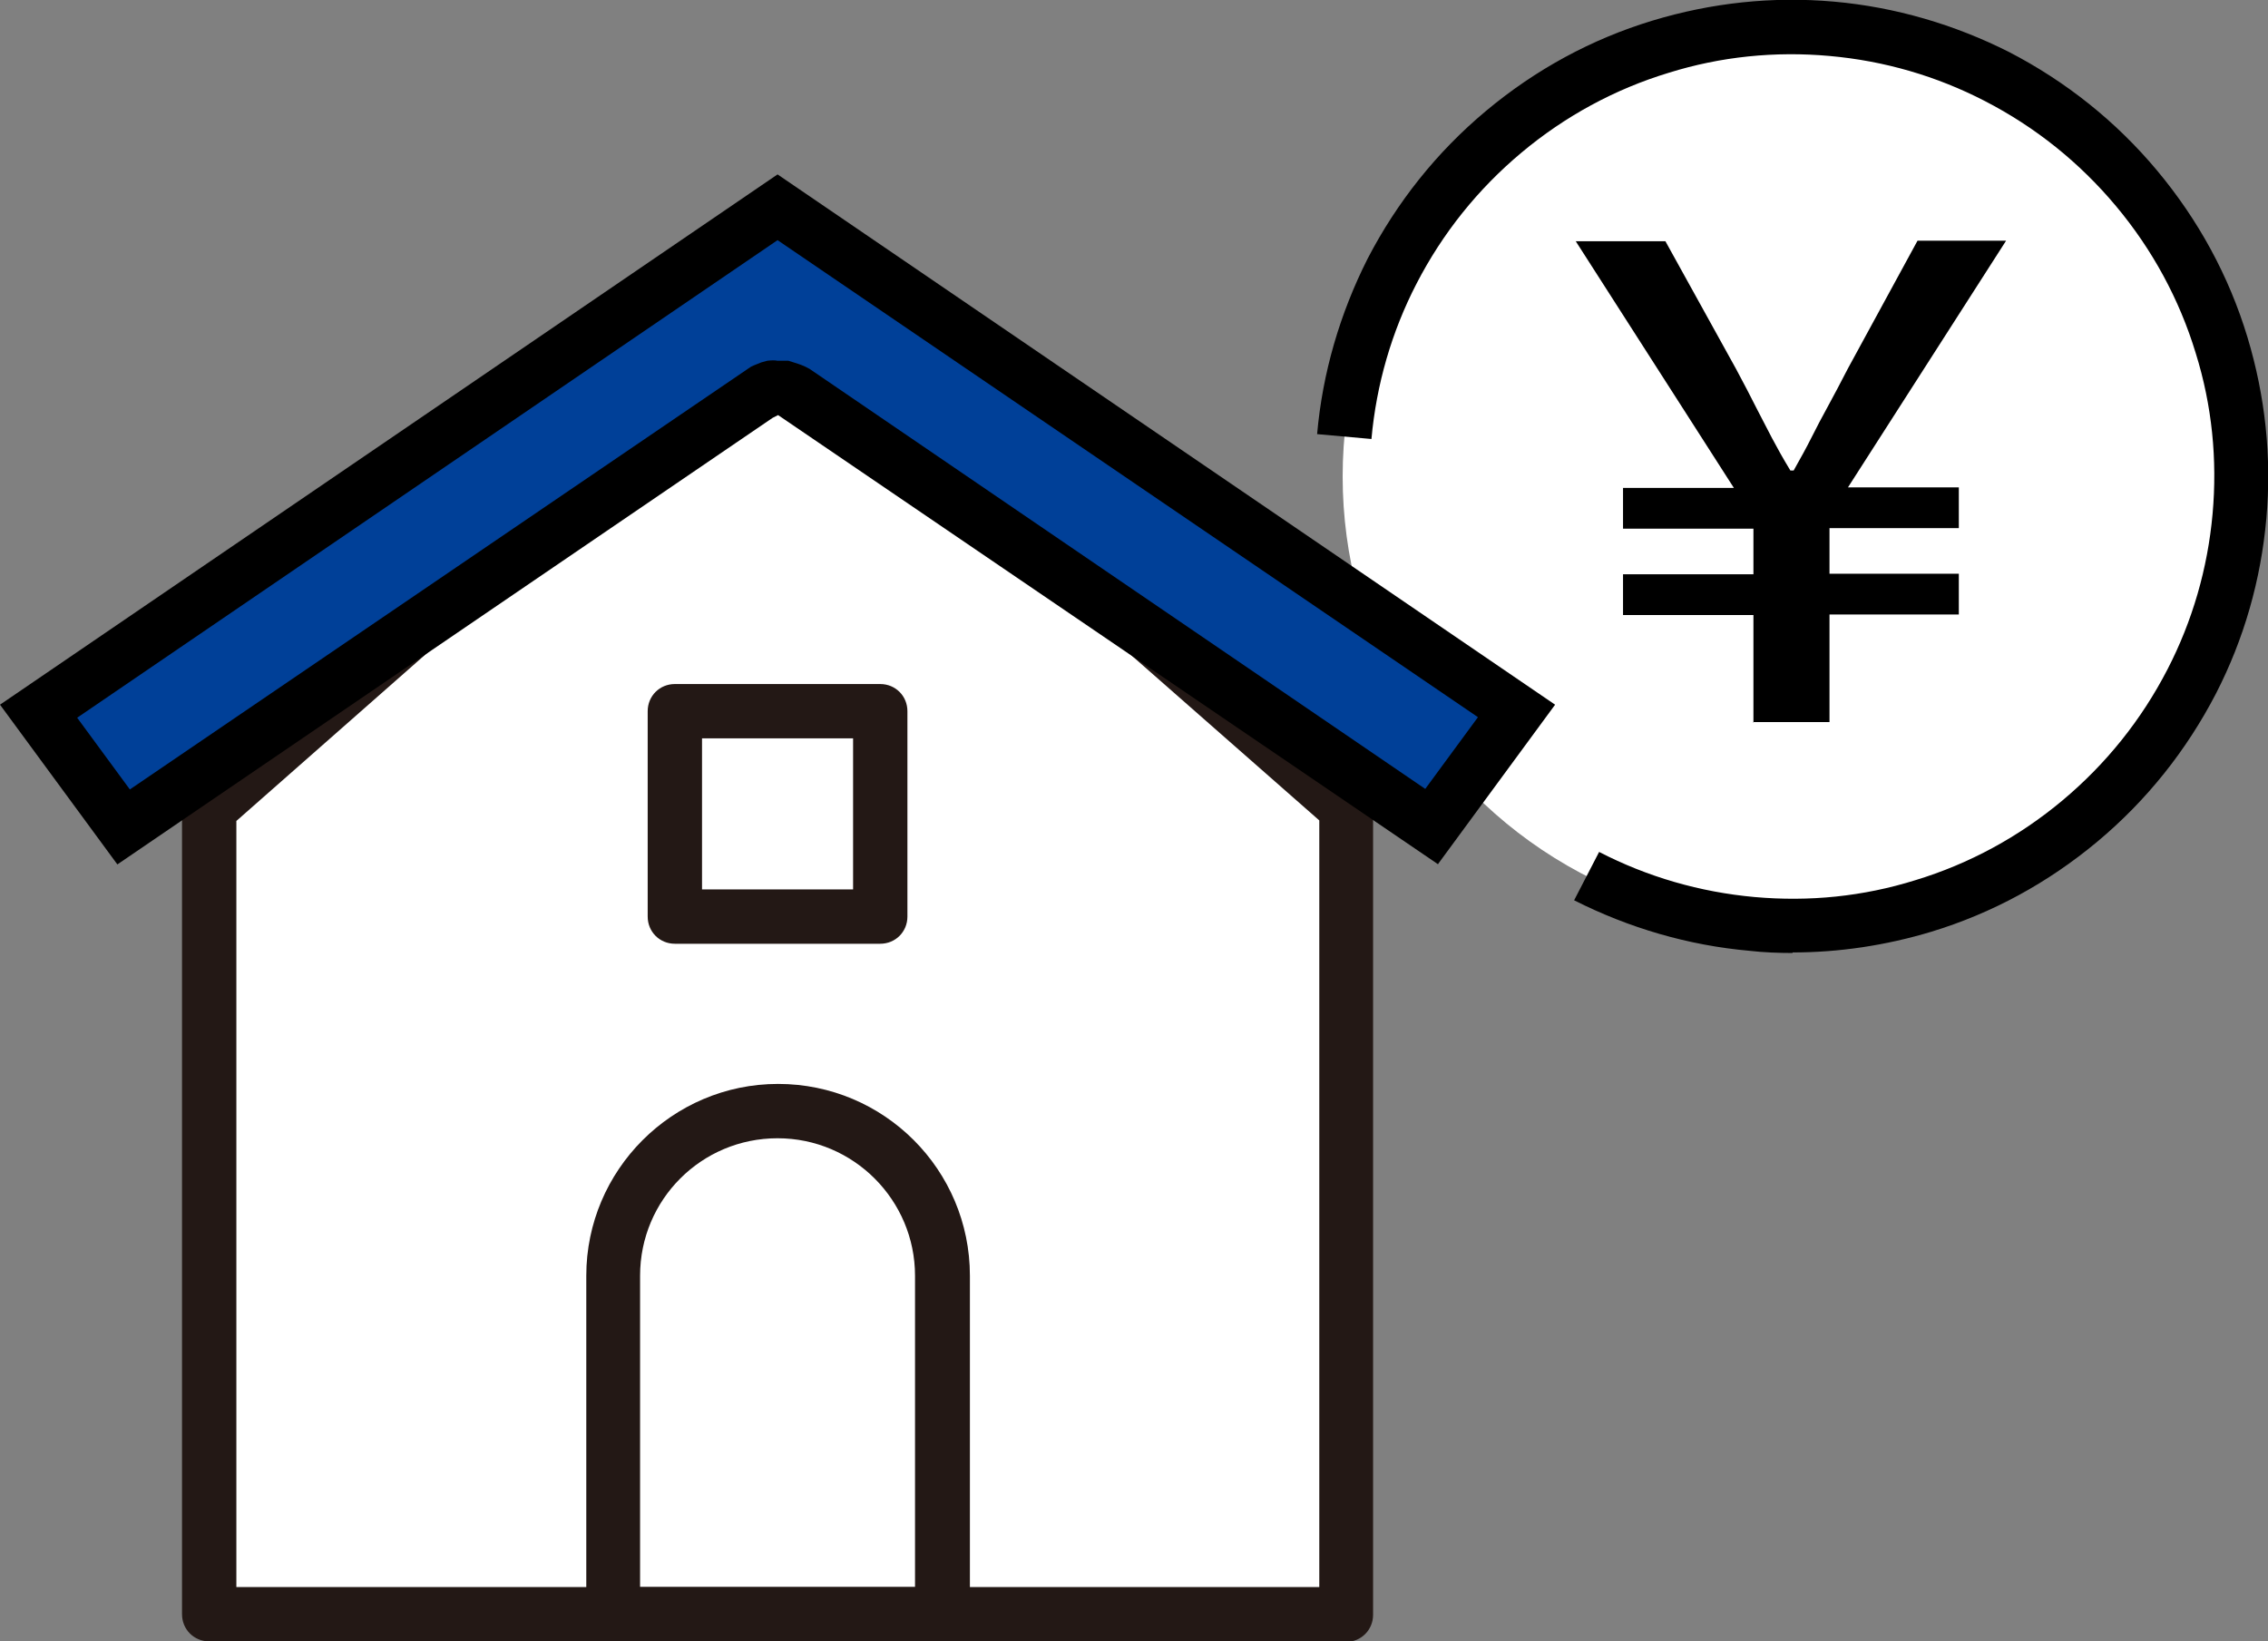
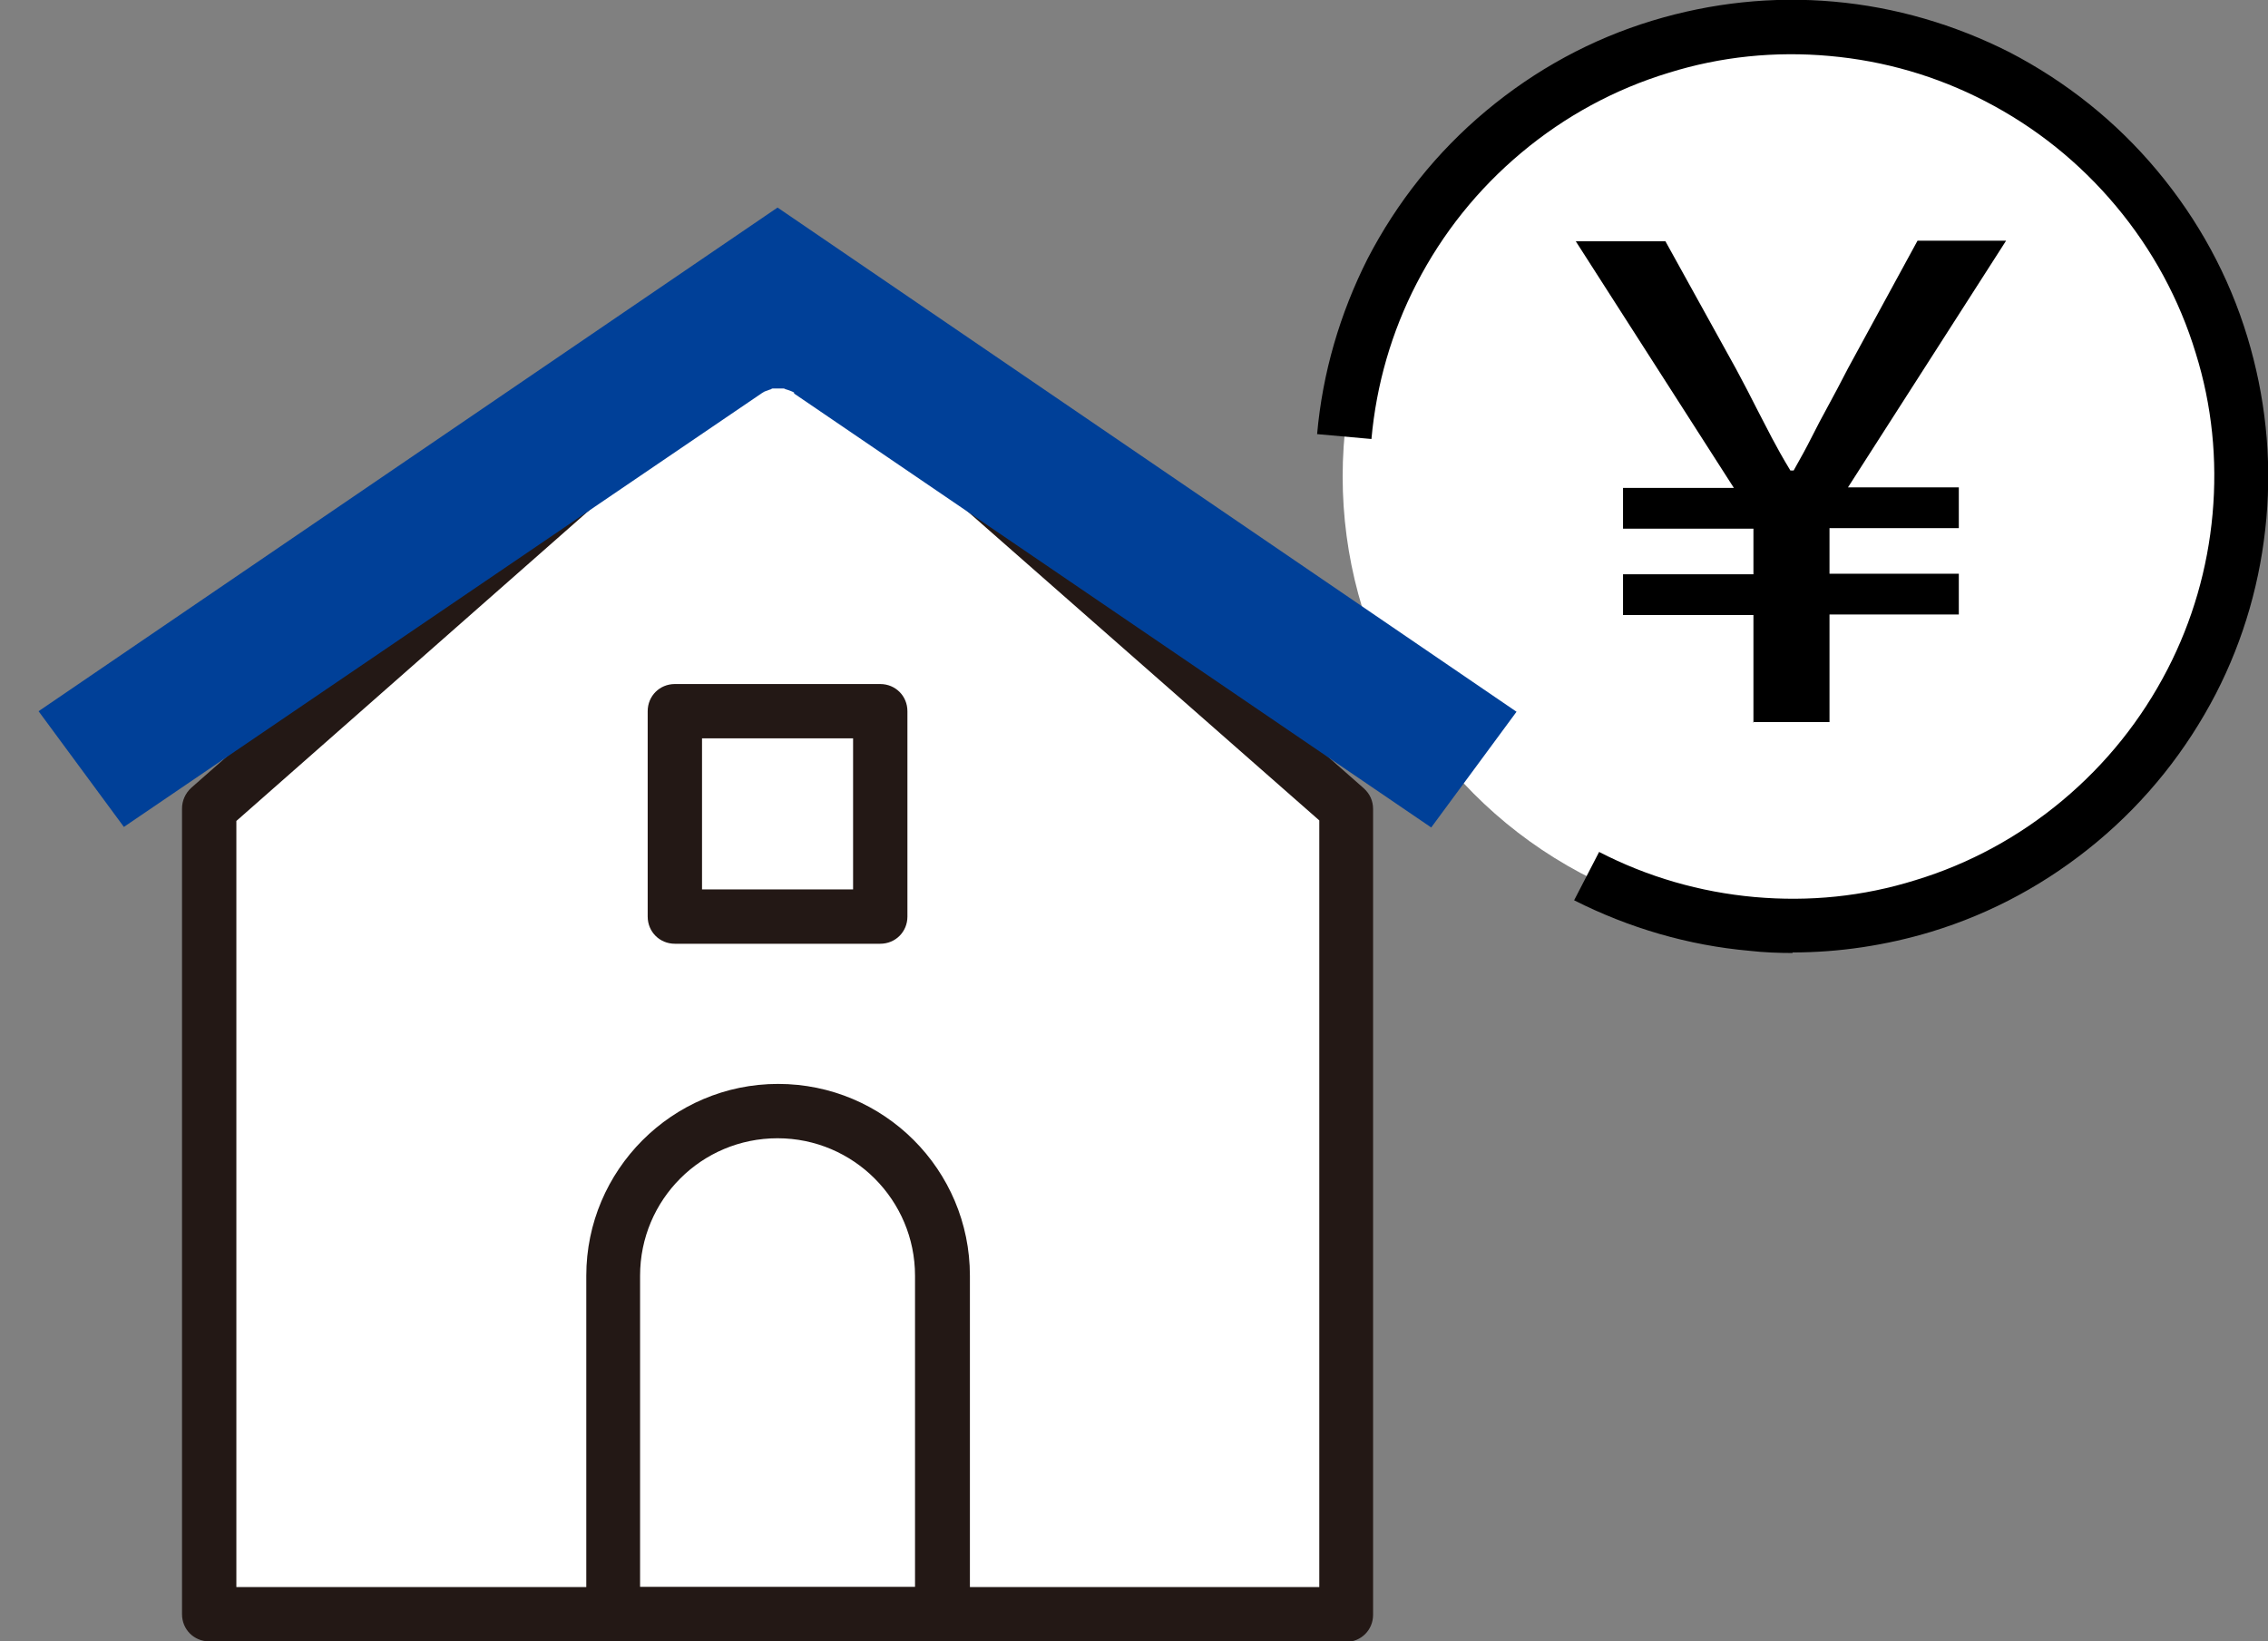
<svg xmlns="http://www.w3.org/2000/svg" id="_レイヤー_2" data-name="レイヤー 2" viewBox="0 0 41.74 30.21">
  <rect x="0" y="0" width="41.74" height="30.21" fill="#808080" stroke="none" />
  <defs>
    <style>
      .cls-1 {
        fill: #231815;
      }

      .cls-2 {
        fill: #fff;
      }

      .cls-3 {
        fill: #004098;
      }
    </style>
  </defs>
  <g id="_レイヤー_1-2" data-name="レイヤー 1">
    <g>
      <g>
        <circle class="cls-2" cx="32.98" cy="8.77" r="8.27" />
        <g>
          <path class="cls-2" d="M24.74,8.03c.09-1.05.39-2.09.88-3.04s1.18-1.83,2.05-2.56,1.86-1.25,2.89-1.57,2.1-.42,3.15-.33,2.09.39,3.04.88,1.83,1.18,2.56,2.05,1.25,1.86,1.57,2.89.42,2.1.33,3.15c-.09,1.05-.39,2.09-.88,3.04s-1.18,1.83-2.05,2.56-1.86,1.25-2.89,1.57-2.1.42-3.15.33-2.09-.39-3.04-.88" />
          <path d="M32.99,17.54c-.26,0-.53-.01-.79-.04-1.13-.1-2.22-.42-3.23-.93l.46-.89c.89.46,1.86.74,2.86.83,1.01.09,2-.01,2.96-.31.99-.3,1.91-.8,2.71-1.47.8-.67,1.45-1.48,1.93-2.41.46-.89.74-1.86.83-2.86.09-1-.01-2-.31-2.96-.3-.99-.8-1.91-1.47-2.71-.67-.8-1.48-1.45-2.41-1.93-.89-.46-1.85-.74-2.86-.83-1-.09-2,.01-2.96.31-.99.3-1.91.8-2.71,1.47-.8.67-1.45,1.48-1.93,2.41-.46.89-.74,1.86-.83,2.86l-1-.09c.1-1.13.42-2.22.93-3.23.54-1.04,1.27-1.96,2.18-2.72.91-.76,1.94-1.32,3.06-1.66,1.09-.33,2.21-.45,3.34-.35,1.13.1,2.22.42,3.23.93,1.04.54,1.96,1.27,2.72,2.18.76.91,1.32,1.94,1.66,3.06.33,1.09.45,2.21.35,3.34-.1,1.13-.41,2.22-.93,3.23-.54,1.04-1.27,1.96-2.18,2.72s-1.94,1.32-3.06,1.66c-.83.25-1.69.38-2.55.38Z" />
        </g>
        <path d="M32.27,13.3v-1.98h-2.4v-.75h2.4v-.84h-2.4v-.75h2.04l-2.91-4.54h1.65l1.3,2.35c.15.28.27.51.37.71s.2.38.29.56c.09.17.2.37.34.6h.06c.13-.23.24-.43.33-.61.09-.18.19-.37.3-.57.11-.2.23-.43.37-.7l1.28-2.35h1.63l-2.91,4.54h2.04v.75h-2.38v.84h2.38v.75h-2.38v1.98h-1.41Z" />
      </g>
      <g>
        <g>
          <polygon class="cls-2" points="3.85 14.88 3.85 22.3 3.85 29.71 14.31 29.71 24.78 29.71 24.78 22.3 24.78 14.88 14.31 5.67 3.85 14.88" />
          <path class="cls-1" d="M24.78,30.21H3.85c-.28,0-.5-.22-.5-.5v-14.83c0-.14.06-.28.17-.38L13.98,5.3c.19-.17.47-.17.66,0l10.46,9.21c.11.1.17.23.17.38v14.83c0,.28-.22.5-.5.5ZM4.35,29.21h19.93v-14.11L14.31,6.34,4.35,15.11v14.11Z" />
        </g>
        <path class="cls-1" d="M17.34,30.21h-6.05c-.28,0-.5-.22-.5-.5v-6.23c0-1.94,1.58-3.53,3.53-3.53s3.53,1.58,3.53,3.53v6.23c0,.28-.22.5-.5.5ZM11.79,29.21h5.05v-5.73c0-1.39-1.13-2.53-2.53-2.53s-2.53,1.13-2.53,2.53v5.73Z" />
        <path class="cls-1" d="M16.2,17.37h-3.78c-.28,0-.5-.22-.5-.5v-3.78c0-.28.22-.5.5-.5h3.78c.28,0,.5.22.5.5v3.78c0,.28-.22.5-.5.5ZM12.92,16.37h2.78v-2.78h-2.78v2.78Z" />
      </g>
      <g>
        <path class="cls-3" d="M14.62,7.23s0,0,0,0c-.04-.03-.09-.04-.14-.06-.02,0-.04-.02-.06-.02-.03,0-.07,0-.1,0s-.07,0-.1,0c-.02,0-.03.02-.05.02-.05.02-.1.03-.14.06,0,0,0,0,0,0L2.28,15.22l-1.57-2.13L14.31,3.82l13.6,9.28-1.57,2.13-11.73-7.99Z" />
-         <path d="M26.47,15.91L14.32,7.64l-.1.05L2.16,15.91l-2.16-2.94L14.31,3.21l14.31,9.76-2.16,2.94ZM1.42,13.21l.97,1.32,11.43-7.78c.08-.04.15-.06.19-.08l.11-.03c.08-.01.15-.01.19,0,.05,0,.12,0,.2,0l.16.05s.13.04.23.1h0s11.33,7.73,11.33,7.73l.97-1.32L14.31,4.42,1.42,13.21Z" />
      </g>
    </g>
  </g>
</svg>